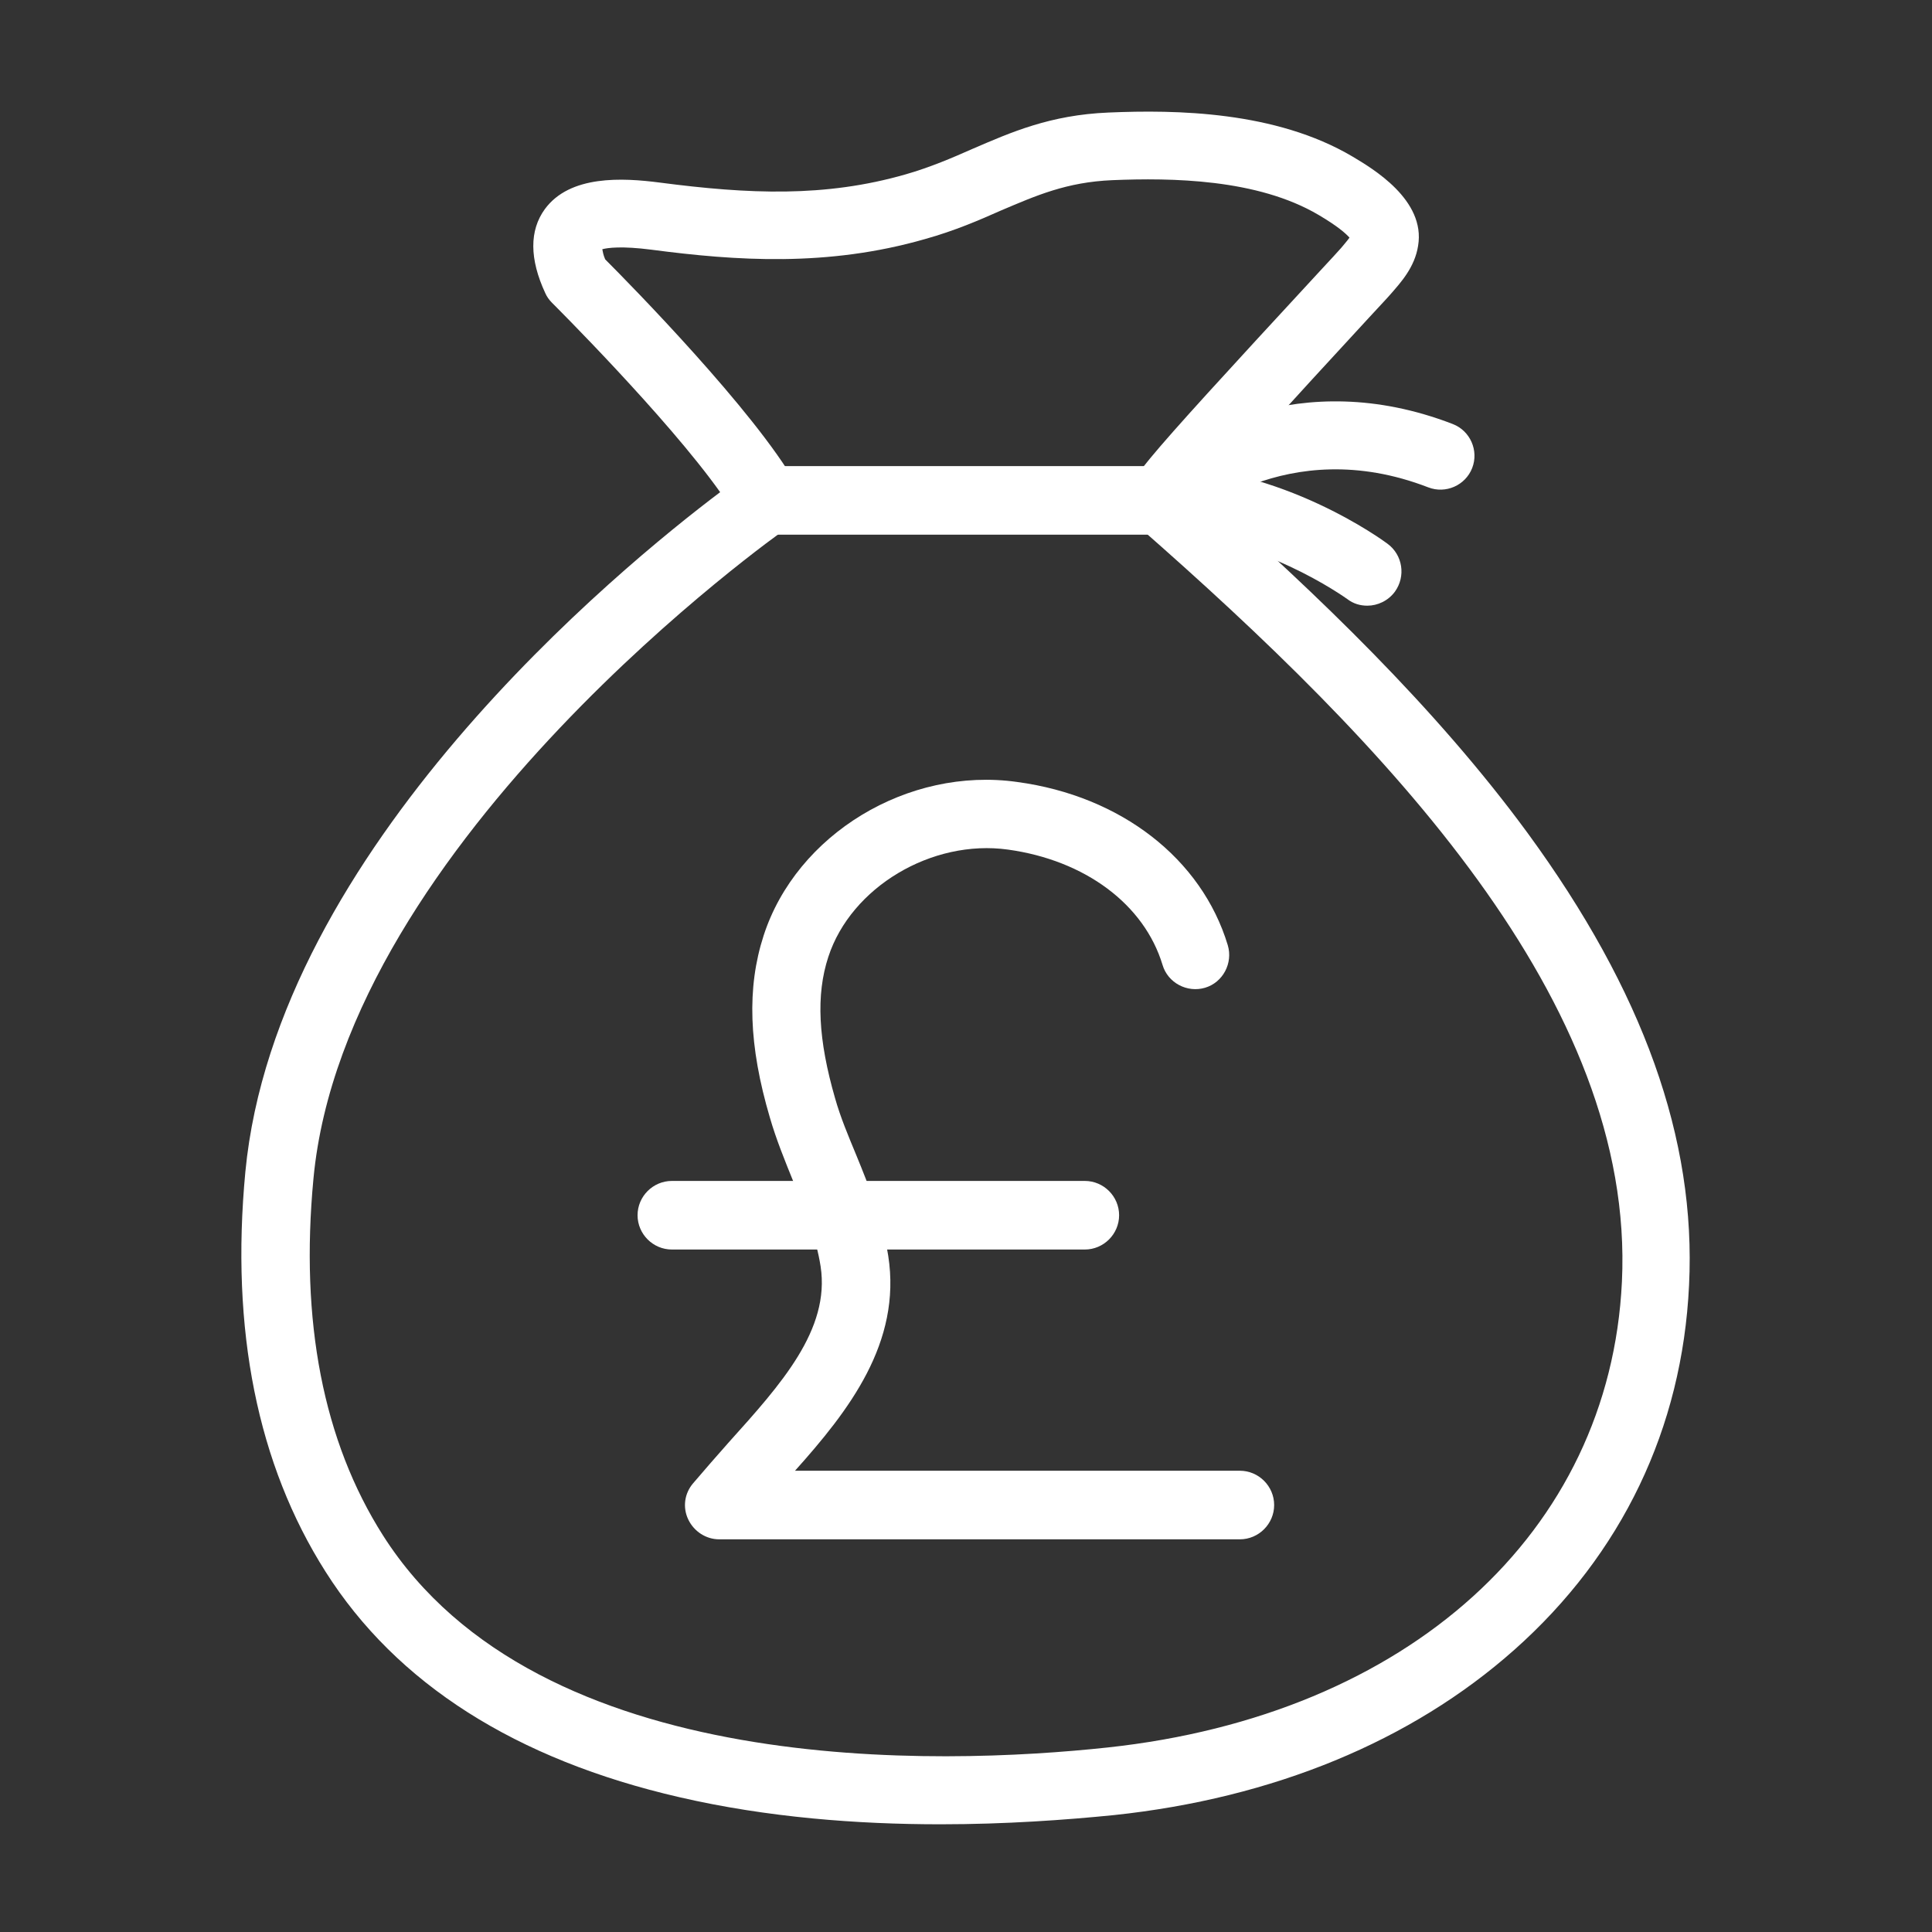
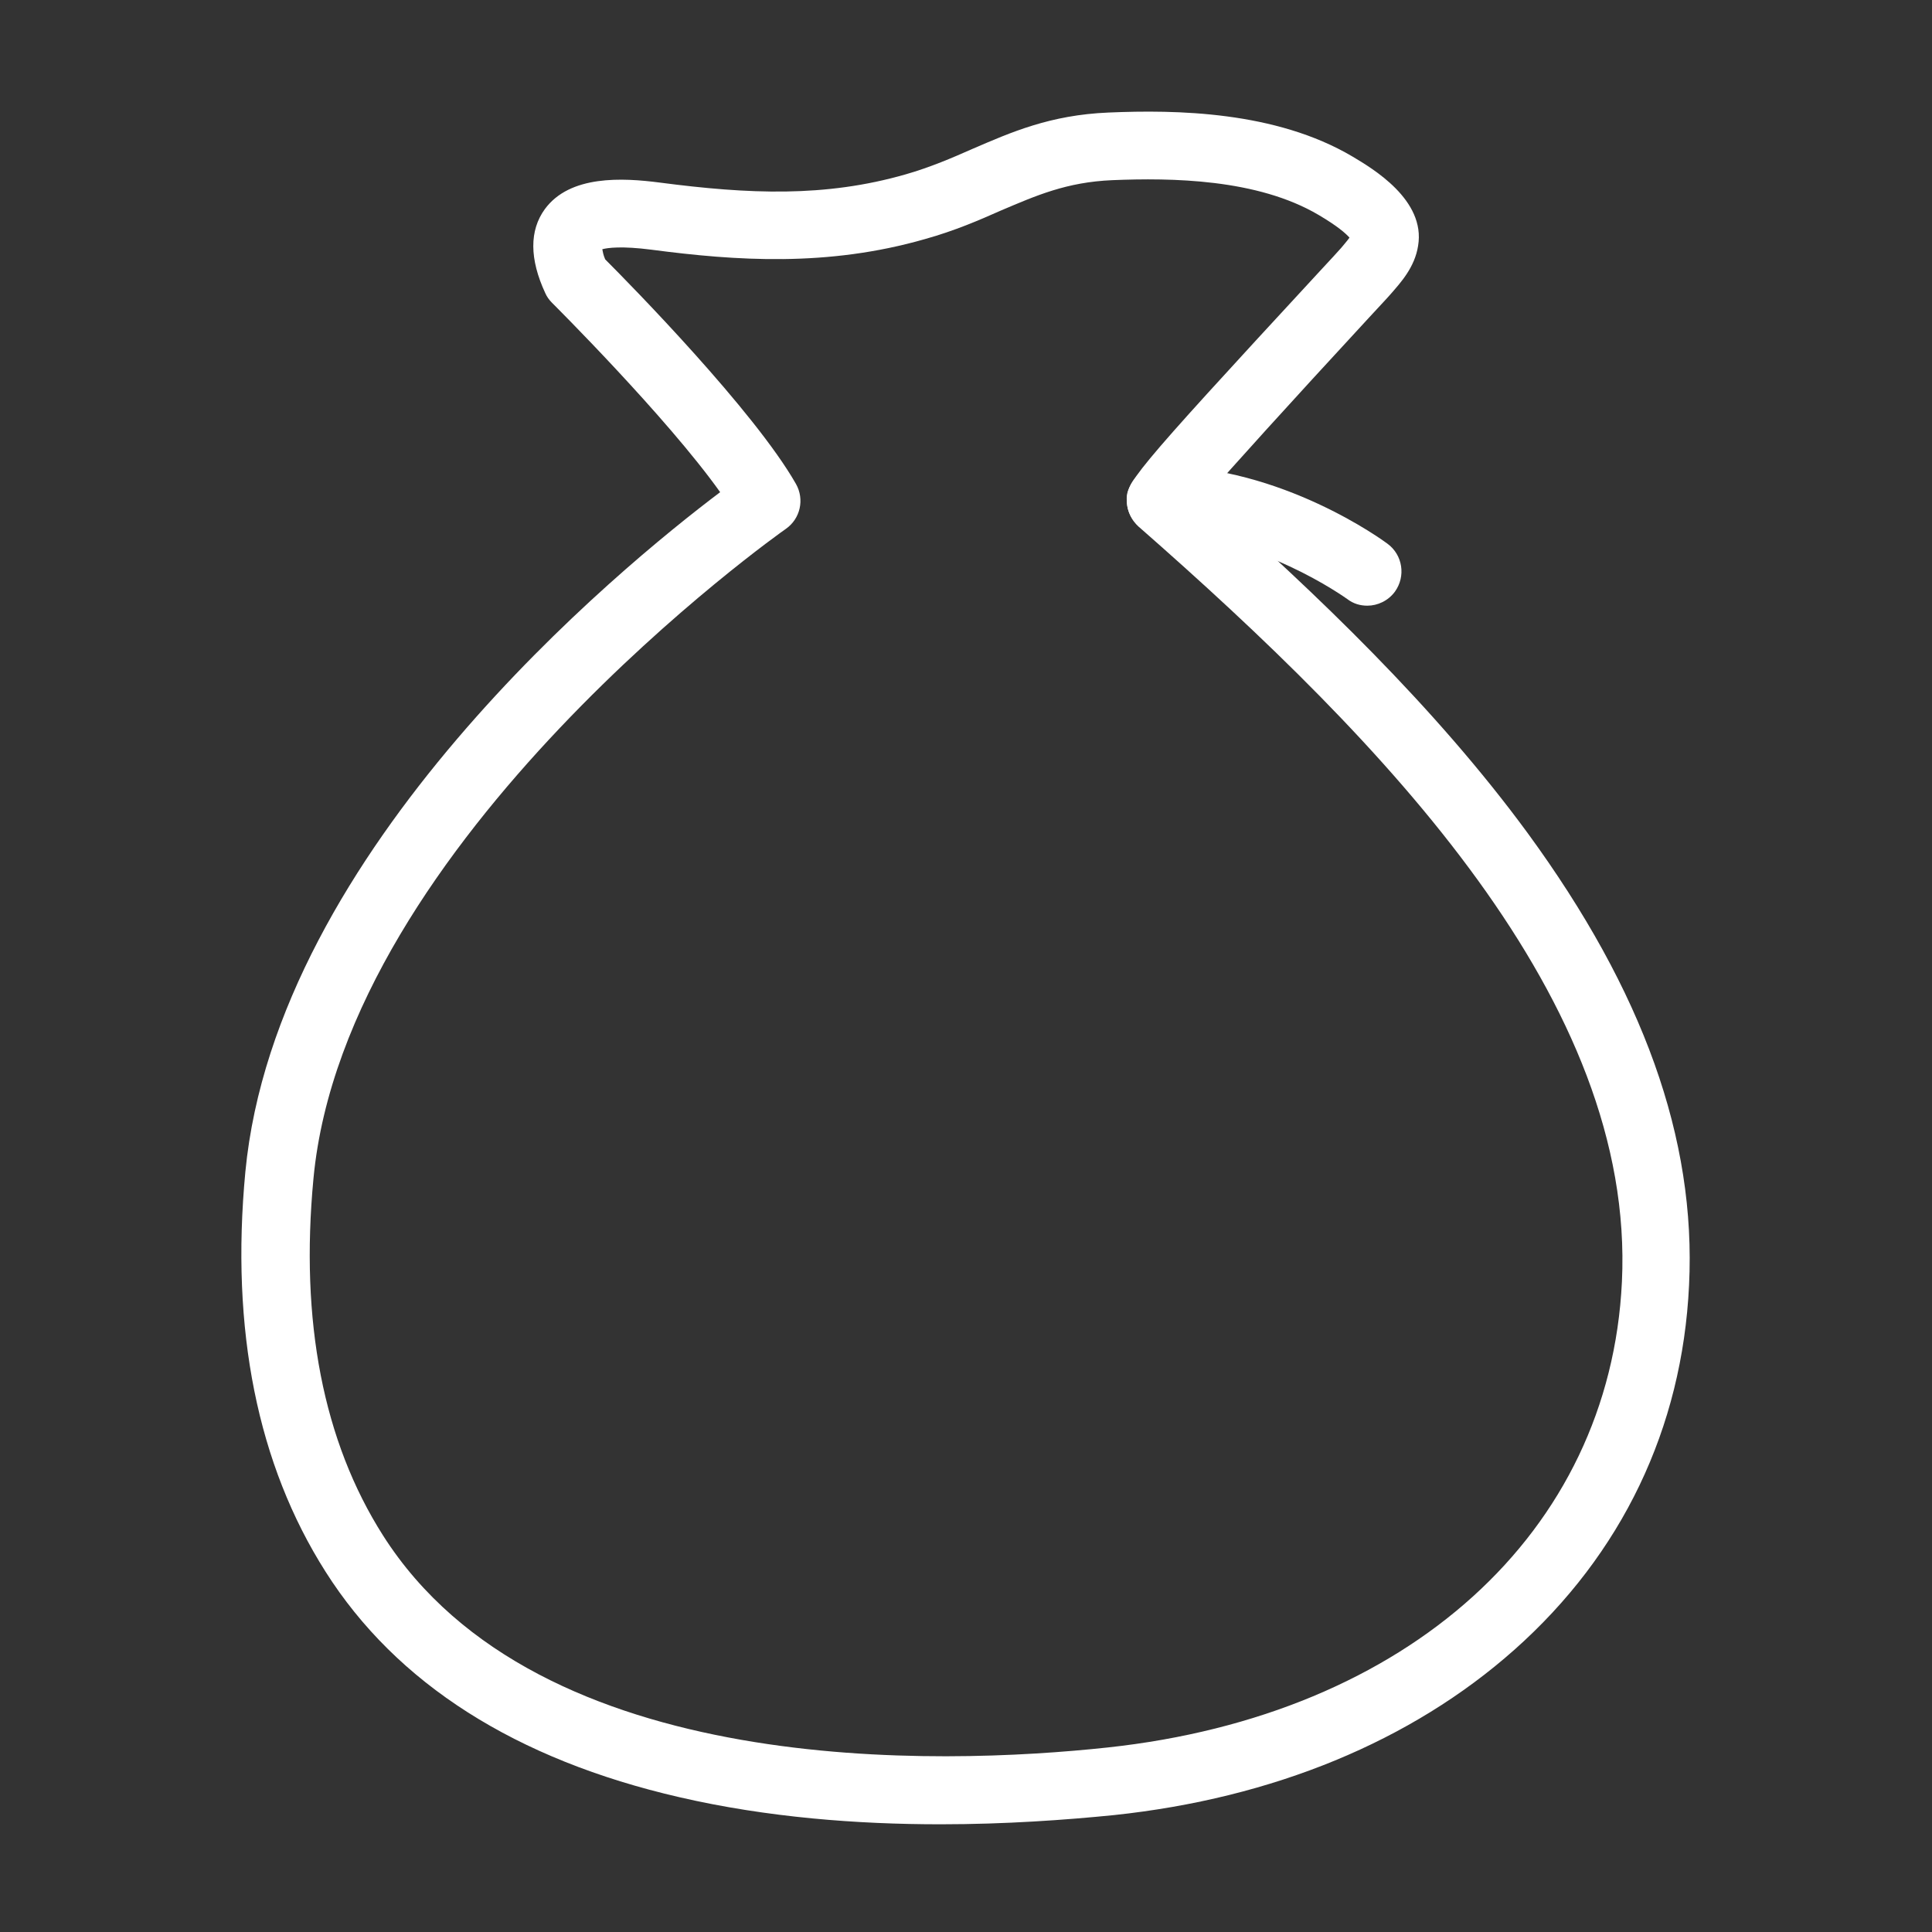
<svg xmlns="http://www.w3.org/2000/svg" version="1.1" id="Layer_1" x="0px" y="0px" viewBox="0 0 400 400" style="enable-background:new 0 0 400 400;" xml:space="preserve">
  <rect x="0" y="0" width="400" height="400" fill="#333333" stroke="none" />
  <style type="text/css">
	.st0{fill:#FFFFFF;}
</style>
  <g>
    <path class="st0" d="M194.7,377.7c-17.1,0-35.8-1.4-54-5.6c-33.9-7.8-58.6-23.5-73.3-46.7c-14.1-22.2-19.7-50.1-16.6-82.8   c6.4-66.8,77.6-125.1,98.3-140.7c-11.1-15.6-34.5-38.9-34.8-39.2c-0.6-0.6-1.1-1.3-1.4-2c-3.3-7.1-3.3-13-0.1-17.4   c5.2-7.1,16.1-6.5,23.8-5.5c18.4,2.4,34.2,3.1,50.9-1.7c5.2-1.5,9.6-3.4,13.9-5.3c7.9-3.4,16-7,28.1-7.5c14-0.6,34.6-0.3,50.5,9.1   c4.2,2.5,15.2,9,13.6,18.5c-0.7,4.5-3.7,7.7-5.6,9.9c-0.5,0.6-2.2,2.4-4.6,5c-17,18.4-28.2,30.8-33.6,37   c22.5,19.9,47.3,43.5,66.5,69.7c23.9,32.7,34.9,63.3,33.4,93.6c-1.4,29.6-13.9,55.7-36.2,75.5c-21.3,18.9-49.9,30.7-82.9,34.2   C220.6,376.8,208.2,377.7,194.7,377.7z M125.3,53.7c5.4,5.4,30.9,31.4,39.5,46.5c1.8,3.2,0.9,7.2-2.1,9.3   c-0.9,0.6-91.2,64.4-97.8,134.5c-2.8,29.5,2,54.4,14.4,73.9c32.2,50.6,115.6,47.6,150,43.9c62.2-6.7,104-44.5,106.5-96.4   c2.8-58.1-49-111.6-100.1-156.4c-1.4-1.3-2.3-3.1-2.4-5c-0.2-4-0.2-4.4,39.9-47.8c2.4-2.6,4-4.3,4.5-4.9c0.4-0.5,1.2-1.4,1.7-2.1   c-0.8-0.9-2.5-2.4-6.4-4.7c-12.7-7.5-30.5-7.7-42.7-7.2c-9.5,0.4-15.8,3.2-23.1,6.3c-4.5,2-9.6,4.2-15.7,5.9   c-20.2,5.8-39.1,4.5-56.6,2.2c-6.2-0.8-9.1-0.4-10.2-0.1C124.8,52.1,124.9,52.8,125.3,53.7z" />
-     <path class="st0" d="M240.4,110.7h-81.7c-3.9,0-7.1-3.2-7.1-7.1c0-3.9,3.2-7.1,7.1-7.1h79.1c7.2-5.7,30.9-21.1,63-8.7   c3.6,1.4,5.4,5.5,4,9.1c-1.4,3.6-5.5,5.4-9.1,4c-29.5-11.4-49.6,6.9-50.5,7.7C243.9,110,242.2,110.7,240.4,110.7z" />
    <path class="st0" d="M283.1,125.4c-1.5,0-2.9-0.4-4.2-1.4c-0.3-0.2-18.5-13.3-38.5-13.3c-3.9,0-7.1-3.2-7.1-7.1   c0-3.9,3.2-7.1,7.1-7.1c24.9,0,46,15.4,46.9,16.1c3.1,2.3,3.8,6.7,1.5,9.9C287.4,124.4,285.2,125.4,283.1,125.4z" />
-     <path class="st0" d="M256.7,318.7H148.9c-2.7,0-5.2-1.6-6.4-4.1c-1.2-2.5-0.8-5.4,1-7.5c2.4-2.8,4.9-5.7,7.4-8.5   c10.8-12,21-23.3,19-36.4c-0.9-5.8-3.2-11.6-5.7-17.7c-1.7-4.2-3.5-8.6-4.8-13.1c-4.4-14.9-4.8-26.9-1.3-37.7   c6.8-21,29.9-35,52.5-31.8c21.5,2.9,38.2,15.9,43.6,33.8c1.1,3.7-1,7.7-4.7,8.8c-3.7,1.1-7.7-1-8.8-4.7   c-3.8-12.6-16.1-21.7-32-23.9c-15.8-2.2-32.5,7.8-37.2,22.2c-2.6,7.9-2.1,17.2,1.4,29.3c1.1,3.9,2.7,7.7,4.4,11.8   c2.7,6.6,5.4,13.4,6.6,20.8c2.8,18-8.2,32.1-19.3,44.5h92.1c3.9,0,7.1,3.2,7.1,7.1C263.8,315.5,260.6,318.7,256.7,318.7z" />
-     <path class="st0" d="M224.6,258.7h-85.5c-3.9,0-7.1-3.2-7.1-7.1c0-3.9,3.2-7.1,7.1-7.1h85.5c3.9,0,7.1,3.2,7.1,7.1   C231.7,255.5,228.5,258.7,224.6,258.7z" />
  </g>
</svg>